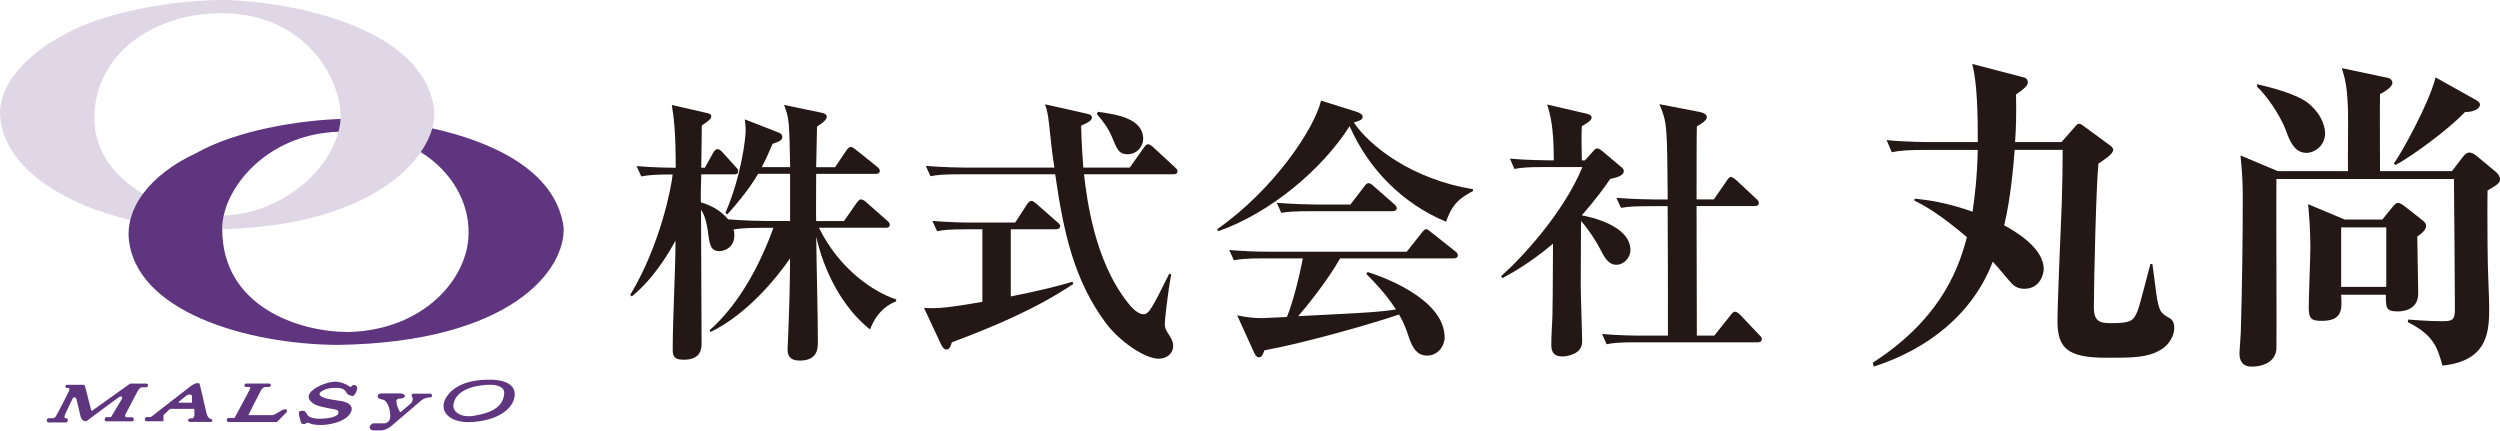
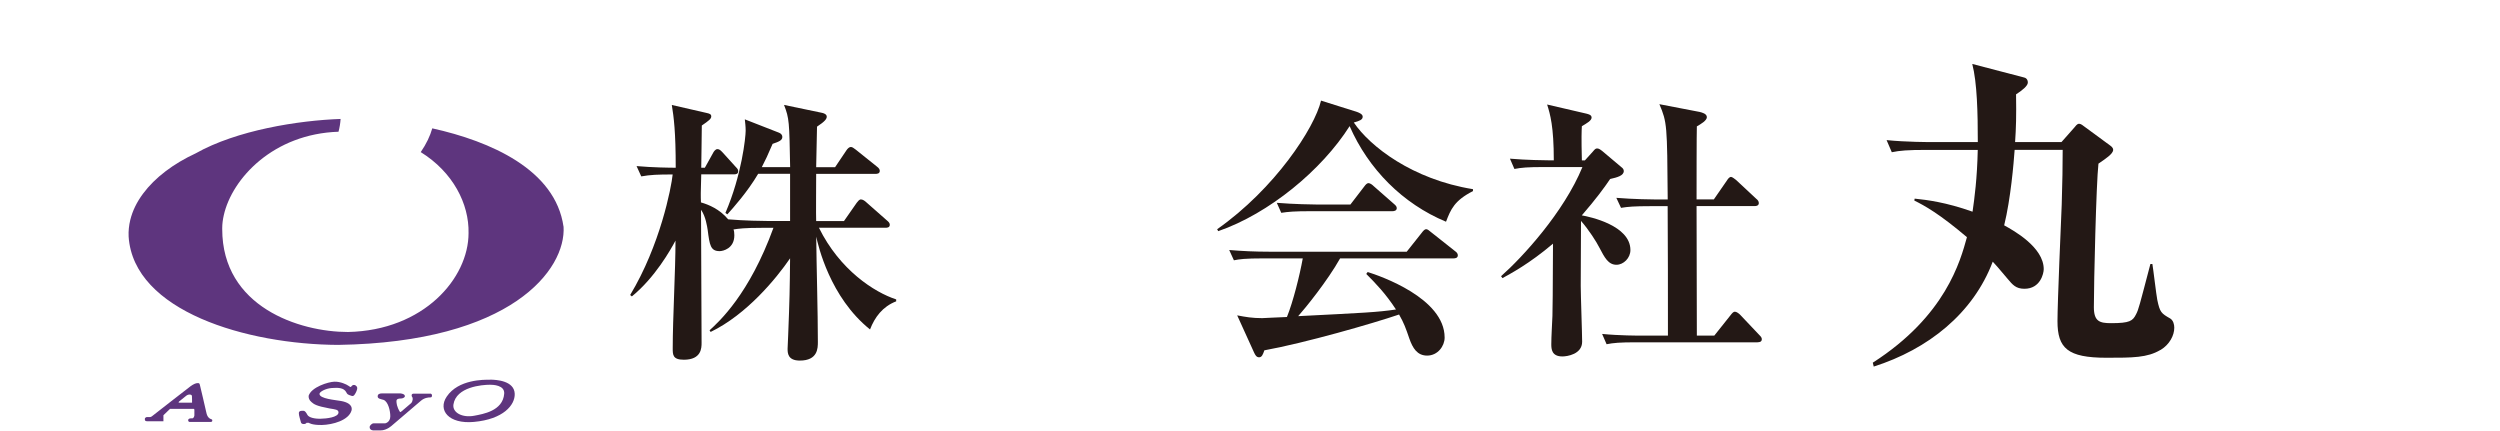
<svg xmlns="http://www.w3.org/2000/svg" id="_レイヤー_2" viewBox="0 0 441.79 76.08">
  <defs>
    <style>.cls-1{fill:#5e357e;}.cls-2{fill:#231815;}.cls-3{fill:#dfd7e5;}</style>
  </defs>
  <g id="_レイヤー_1-2">
-     <path class="cls-1" d="M26.17,68.14c0-.29-.15-.35-.29-.35h-2.89s-6.36,4.53-6.6,4.71c-.24.17-.28-.03-.28-.03,0,0-.96-3.67-1.05-4.08-.08-.36-.24-.39-.24-.39h-2.95c-.26,0-.31.18-.31.29s.09.27.27.27h.27c.21.01.21.3.09.55,0,0-2.21,4.4-2.39,4.57-.18.17-.28.23-.43.22h-.76c-.21,0-.35.2-.35.39s.15.37.3.37h3.09c.18,0,.35-.23.35-.37,0-.36-.28-.39-.28-.39h-.19c-.29-.02-.01-.71-.01-.71,0,0,1.06-2.24,1.21-2.55.15-.32.23-.41.42-.43.2-.05.35.27.35.27,0,0,.46,1.86.63,2.67.17.81.29.91.48,1.1.19.19.6.22.75.12,0,0,5.06-3.8,5.8-4.27.43-.17.51.18.36.43l-1.9,3.18h-.75c-.23,0-.37.16-.37.39s.14.36.33.36h4.47c.21,0,.35-.09.35-.34s-.15-.38-.35-.38h-.83c-.35,0-.44-.25-.32-.48,0,0,1.79-3.39,2.06-3.93.28-.58.64-.89.86-.89h.78c.07,0,.3-.06.31-.31Z" />
    <path class="cls-1" d="M37.04,73.92c-.3-.15-.5-.56-.61-1.16-.11-.61-1.03-4.36-1.1-4.71s-.18-.35-.41-.35c-.33,0-.75.2-1.24.55-.48.35-6.8,5.29-6.8,5.29-.1.09-.25.16-.35.16h-.56s-.38.02-.38.38.25.36.43.36h2.86v-1.06s1.17-1.13,1.17-1.13h4.18s.12-.02.12.21v.96s-.07.51-.38.51h-.21s-.51-.02-.51.34c0,.13.11.29.23.29h3.76c.1,0,.28-.02.28-.26,0-.22-.2-.21-.5-.35ZM33.93,71.16h-2.35s-.07-.11.13-.26,1.22-.98,1.22-.98c0,0,.25-.2.57-.2s.42.15.42.3.04,1.15.02,1.13Z" />
-     <path class="cls-1" d="M49.82,72.49s-.98.59-1.26.73-.42.14-.42.14h-4.25s1.74-3.52,2.16-4.26.8-.71.8-.71h.6c.29,0,.41-.16.41-.35s-.25-.26-.25-.26h-4.14c-.18,0-.28.22-.28.38s.17.22.33.22h.58s.21.05.08.37-2.73,5.1-2.73,5.1h-1.09c-.16,0-.28.17-.28.35s.09.39.3.39h8.53l1.77-1.76v-.48c-.14-.05-.6-.01-.88.13Z" />
    <path class="cls-1" d="M62.68,68.05c-.22-.06-.35,0-.46.1l-.23.24s-.08.03-.42-.22c-.35-.25-1.4-.75-2.48-.72-1.08.03-4.08.96-4.55,2.49-.02.36.06.74.5,1.11.44.38.82.69,3.2,1.13,1.02.17,1.57.19,1.58.71-.03.88-2.24,1.09-3.07,1.1-1.25.05-2.16-.24-2.41-.65-.25-.44-.42-.75-.75-.75s-.75-.02-.78.39c-.03.41.28,1.24.35,1.58.06.35.39.41.67.36.28-.05.33-.2.33-.2h.41s.52.42,2.35.38c1.84-.05,4.71-.8,5.21-2.59.2-1.04-.88-1.47-1.87-1.65s-3.8-.39-3.8-1.25c-.02-.35,1.04-.96,2.15-1.04,1.11-.08,2.16-.09,2.6.78.13.31.33.39.47.45.14.06.47.16.47.16,0,0,.26.11.44-.13.11-.12.43-.62.52-1.07.09-.44-.19-.61-.44-.74Z" />
    <path class="cls-1" d="M76.04,69.57h-3c-.44.03-.31.53-.15.66.16.56-.21.99-.21.99,0,0-1.59,1.36-1.71,1.46s-.24.19-.3.1c-.56-.89-.61-1.59-.61-1.92,0-.44.59-.44.84-.44s.65-.18.65-.41c0-.44-.81-.49-.81-.49h-3.25c-.37,0-.75.1-.75.53s.55.46,1.06.62c.8.34,1.17,1.92,1.17,2.89,0,1.09-.91,1.25-.91,1.25h-2.05c-.27,0-.69.37-.69.66,0,.61.69.59.69.59h1.24c1.15,0,2.07-.92,2.07-.92,0,0,4.41-3.76,5.06-4.32.65-.56,1.37-.59,1.58-.59s.38-.01.38-.34-.31-.34-.31-.34Z" />
    <path class="cls-1" d="M86.56,67.1c-1.01,0-5.56-.08-7.62,2.99-1.61,2.39.34,4.88,4.81,4.47,5.2-.47,7.28-2.99,7.21-4.97-.08-2.3-3.21-2.5-4.41-2.5ZM89.1,69.58c-.24,3.06-3.79,3.59-5.26,3.88-2.14.42-3.93-.55-3.71-1.99.48-3.11,5.07-3.48,6.46-3.48.51,0,2.63.05,2.51,1.59Z" />
-     <path class="cls-3" d="M76.7,19.2C74.32,2.67,45.01-.31,38.15.02c-7.42.15-19.39,1.89-26.95,6.16C4.75,9.62-.1,14.78,0,20.15c.4,9.29,11.01,15.87,23,18.74.4-1.63,1.17-3.19,2.26-4.65-5.03-3.01-9.1-7.86-8.55-14.65.9-11.03,11.3-17.17,22.24-17.26,13.98-.11,20.97,10.27,21.25,18.06,0,.22,0,.43-.02.65-.05.74-.17,1.5-.37,2.26-1.86,7.09-10.13,14.43-20.28,14.78-.17.77-.26,1.52-.27,2.24,0,.06,0,.11,0,.17,19.83-.45,30.66-7.16,35.09-13.6.99-1.44,1.66-2.86,2.04-4.2.35-1.26.45-2.44.32-3.48Z" />
    <path class="cls-1" d="M99.58,40.04c-1.45-10.09-12.92-15.08-23.19-17.36-.38,1.34-1.05,2.76-2.04,4.2,5.72,3.55,8.56,9.16,8.45,14.31,0,8-7.92,17.19-21.3,17.48-8.59,0-22.24-4.42-22.23-18.2,0-.06,0-.11,0-.17,0-.72.1-1.47.27-2.24,1.46-6.55,8.79-14.41,20.28-14.78.2-.76.32-1.51.37-2.26-7.43.26-18.35,1.98-25.61,6.08-3.91,1.81-7.19,4.27-9.3,7.12-1.09,1.46-1.86,3.02-2.26,4.65-.23.96-.34,1.95-.29,2.95.88,13.2,20.91,19.05,37.02,19.13,30.63-.47,40.31-13.32,39.84-20.92Z" />
    <path class="cls-2" d="M153.76,58.23c-7.12-5.7-9.18-14.88-9.52-16.4.05,5.16.29,13.45.29,18.6,0,1.08,0,3.29-3.19,3.29-2.16,0-2.16-1.37-2.16-2.11,0-.1.05-1.52.1-2.31.25-6.24.29-8.35.34-13.65-2.45,3.58-7.66,9.92-14.04,13.01l-.19-.29c1.72-1.57,7.02-6.38,11.29-18.11h-2.01c-3.14,0-4.17.15-5.05.29.1.25.15.54.15,1.03,0,2.35-2.01,2.8-2.6,2.8-1.62,0-1.77-1.08-2.11-3.73-.1-.59-.34-2.41-1.18-3.58,0,3.73.1,20.17.1,23.51,0,.88,0,2.99-3.14,2.99-1.96,0-1.96-.88-1.96-2.01,0-5.3.49-13.75.49-19.04-.89,1.67-3.63,6.53-7.71,9.86l-.3-.25c5.3-8.79,7.27-18.95,7.51-21.3-2.6,0-3.93.05-5.55.34l-.83-1.82c2.8.25,5.84.29,6.92.29,0-6.38-.34-8.93-.69-11.09l6.19,1.42c.44.1.78.2.78.59,0,.44-.39.74-1.67,1.62,0,.79-.05,2.65-.05,4.03,0,.49-.05,2.94-.05,3.43h.64l1.47-2.65c.1-.19.39-.64.74-.64.39,0,.59.25.93.59l2.31,2.55c.34.34.44.49.44.78,0,.44-.34.54-.74.54h-5.79c-.1,3.39-.1,3.78-.05,4.96,1.37.39,3.29,1.18,4.81,2.99,2.9.25,6.18.29,6.87.29h4.07v-8.34h-5.64c-1.87,3.19-4.47,6.09-5.45,7.17l-.34-.25c2.9-6.72,3.58-13.4,3.58-14.53,0-.83-.1-1.47-.15-2.01l6.04,2.36c.39.15.59.44.59.74,0,.59-.54.83-1.72,1.23-.83,1.96-1.28,2.9-1.91,4.12h5.01c-.15-8.05-.15-8.59-1.08-11l6.62,1.38c.34.05.93.25.93.69,0,.39-.29.83-1.72,1.77-.05,1.13-.1,6.14-.15,7.17h3.34l2.01-2.99c.2-.3.49-.59.78-.59s.54.25.89.49l3.73,2.99c.34.25.49.49.49.74,0,.49-.44.54-.79.54h-10.45c0,2.8-.05,7.02,0,8.34h4.91l2.26-3.24c.2-.25.44-.59.74-.59s.69.25.93.49l3.68,3.24c.25.2.49.44.49.74,0,.49-.44.54-.74.54h-11.78c3.68,7.46,9.77,11.39,13.65,12.66v.34c-2.41.93-3.78,2.8-4.62,4.96Z" />
-     <path class="cls-2" d="M168.2,60.49c-.15.59-.39,1.28-.93,1.28-.49,0-.83-.59-1.03-1.03l-2.95-6.33c.74.05,1.13.05,1.62.05,2.55,0,7.9-.98,8.69-1.13v-12.81h-2.7c-3.43,0-4.37.15-5.3.34l-.83-1.82c2.36.19,4.66.29,7.02.29h7.61l2.11-3.24c.05-.1.39-.59.74-.59.29,0,.59.25.88.49l3.68,3.24c.25.2.54.44.54.74,0,.49-.49.54-.78.54h-7.95v11.88c5.35-1.08,8.1-1.77,10.9-2.6l.15.39c-6.62,4.42-13.99,7.51-21.45,10.31ZM207.32,30.79h-15.76c.49,4.22,1.82,15.37,7.85,22.83.25.34,1.52,1.91,2.65,1.91.98,0,1.57-1.13,4.57-7.17l.34.15c-.59,3.09-1.13,8-1.13,8.69,0,.59.05.98.74,1.96.49.79.74,1.28.74,1.97,0,1.33-1.13,2.26-2.55,2.26-2.45,0-6.92-3.04-9.37-6.33-5.5-7.41-7.41-15.66-8.93-26.26h-16.74c-2.99,0-4.07.1-5.3.34l-.83-1.82c2.99.25,6.48.3,7.02.3h15.71c-.25-1.62-.34-1.97-.93-7.56-.25-2.16-.39-2.7-.74-3.63l7.22,1.62c.49.1,1.08.25,1.08.69,0,.54-.59.89-1.91,1.47.05,1.33.05,2.99.39,7.41h8.2l2.5-3.54c.39-.54.59-.59.74-.59.34,0,.83.44.93.54l3.78,3.49c.29.29.49.44.49.74,0,.49-.44.54-.74.54ZM199.27,27.26c-1.52,0-1.86-.83-2.7-2.9-.83-1.96-1.67-2.94-2.75-4.22l.2-.39c3.39.49,8,1.18,8,4.81,0,1.33-1.13,2.7-2.75,2.7Z" />
    <path class="cls-2" d="M255.53,39.18c-7.66-3.19-13.69-9.28-17.03-16.89-4.91,7.76-14.24,15.46-23.22,18.56l-.19-.34c10.21-7.17,17.23-17.92,18.36-22.73l6.38,2.01c.39.15.98.39.98.83,0,.54-.54.74-1.57,1.03,2.85,4.22,10.36,10.06,21.06,11.78v.34c-3.29,1.67-3.93,3.24-4.76,5.4ZM256.85,45.66h-20.03c-2.26,4.02-6.14,8.78-7.41,10.21,11.58-.59,14.04-.69,17.28-1.18-1.82-2.8-3.63-4.66-5.25-6.28l.25-.34c2.21.69,13.6,4.62,13.6,11.58,0,1.52-1.23,3.19-3.09,3.19-1.77,0-2.55-1.33-3.14-2.99-.64-1.86-.93-2.7-1.82-4.27-4.61,1.57-16.54,5.01-23.81,6.33-.25.74-.44,1.23-.93,1.23s-.69-.44-.88-.83l-2.99-6.58c1.52.29,2.65.49,4.42.49.39,0,2.65-.15,4.37-.2,1.08-2.65,2.26-7.36,2.8-10.36h-6.87c-3.39,0-4.37.15-5.3.34l-.83-1.82c2.36.2,4.66.3,7.02.3h24.35l2.65-3.34c.29-.39.54-.64.78-.64s.49.2.89.54l4.22,3.34c.3.2.49.44.49.74,0,.49-.49.54-.74.54ZM246.1,37.32h-14.38c-2.99,0-4.07.1-5.3.29l-.79-1.77c2.94.25,6.43.3,6.97.3h6.04l2.45-3.19c.25-.34.49-.59.74-.59.3,0,.69.3.93.54l3.58,3.14c.29.25.49.44.49.74,0,.44-.44.54-.74.54Z" />
    <path class="cls-2" d="M285.67,46.79c-1.47,0-2.11-1.28-3.04-3.04-.49-.98-1.82-3.09-3.24-4.71-.05,8.69-.05,10.85-.05,11.49,0,1.52.25,8.44.25,9.86,0,2.21-2.65,2.6-3.49,2.6-1.91,0-1.96-1.33-1.96-2.16,0-1.37.15-3.63.2-5.01.05-2.01.05-3.09.1-12.76-4.22,3.58-7.51,5.3-8.93,6.09l-.25-.34c3.78-3.34,11.09-11.29,14.38-19.29h-6.72c-2.99,0-4.08.1-5.3.34l-.79-1.82c2.9.25,6.19.29,6.77.29h.98c0-5.99-.64-8.15-1.18-9.86l6.97,1.62c.34.1.89.2.89.69,0,.54-.89,1.03-1.72,1.52-.05.93-.1,1.91,0,6.04h.54l1.42-1.57c.29-.34.44-.54.74-.54.34,0,.69.29.88.44l3.44,2.9c.15.1.39.34.39.64,0,.83-1.13,1.13-2.41,1.42-1.03,1.52-2.5,3.54-5.01,6.43,1.42.25,8.59,1.77,8.59,6.13,0,1.42-1.23,2.6-2.46,2.6ZM310.61,60.49h-21.4c-2.99,0-4.08.1-5.3.34l-.79-1.82c2.99.3,6.43.3,6.97.3h4.66c0-7.61,0-15.27-.05-22.88h-2.94c-2.99,0-4.08.1-5.3.3l-.83-1.77c2.99.25,6.48.29,7.02.29h2.06c-.1-13.15-.1-13.6-1.47-16.84l7.12,1.37c.39.1,1.27.3,1.27.93,0,.59-1.08,1.23-1.77,1.62-.05,1.18-.05,10.6-.05,12.91h3.05l2.31-3.34c.19-.3.44-.64.74-.64.19,0,.69.39.88.54l3.58,3.34c.25.19.44.44.44.74,0,.44-.39.54-.74.54h-10.26c0,3.63.05,19.64.05,22.88h3.09l2.85-3.58c.34-.44.54-.64.78-.64.3,0,.74.34.93.54l3.39,3.58c.3.29.44.49.44.74,0,.49-.44.54-.74.54Z" />
    <path class="cls-2" d="M381.78,61.84c-2.31,1.38-4.91,1.38-9.53,1.38-6.87,0-8.66-1.68-8.66-6.47,0-3.29.63-17.68.75-20.62.12-4.16.17-6.7.17-9.65h-8.49c-.17,2.37-.69,8.61-1.85,13.34,1.68.92,6.99,3.87,6.99,7.74,0,.75-.58,3.47-3.41,3.47-1.5,0-2.08-.69-3-1.79-1.79-2.14-2.02-2.37-2.6-3-3.47,9.18-11.44,15.48-21.03,18.54l-.17-.69c12.88-8.26,15.48-17.97,16.64-22.18-4.91-4.16-7.45-5.55-9.3-6.47l.06-.34c2.2.23,5.49.63,10.23,2.31.35-2.43.81-5.83.92-10.92h-8.95c-3.53,0-4.8.12-6.24.41l-.92-2.14c3.47.35,7.57.35,8.2.35h7.92c0-5.14-.12-10.51-.98-13.81l9.07,2.37c.35.06.75.29.75.92,0,.58-.98,1.38-2.08,2.08.06,3.87,0,5.95-.17,8.43h8.2l2.25-2.54c.23-.23.46-.69.87-.69.29,0,.75.35.87.46l4.56,3.35c.23.17.58.4.58.81,0,.69-1.33,1.56-2.6,2.43-.4,3.52-.81,21.08-.81,25.36,0,2.54,1.04,2.83,3.06,2.83,3.29,0,3.81-.4,4.39-1.56.46-.87.58-1.44,2.54-8.9h.35c.17.98.69,5.49.87,6.36.46,2.19.69,2.37,2.31,3.29.52.35.69,1.04.69,1.62,0,1.33-.81,2.95-2.43,3.93Z" />
-     <path class="cls-2" d="M439.59,33.65c-.06,3.87,0,6.53,0,9.59,0,4.16.29,9.36.29,10.86,0,4.22,0,9.65-8.26,10.51-.87-3.12-1.5-5.37-6.12-7.68l.06-.46c3.64.29,5.43.29,5.83.29,1.79,0,2.43-.06,2.43-1.96,0-5.2-.12-17.68-.17-23.17h-31.37c-.06,1.45.06,29.17,0,30.1-.23,2.37-2.6,3.06-4.33,3.06s-2.2-1.1-2.2-2.31c0-.58.23-3.18.23-3.7.23-7.86.35-15.77.35-23.63,0-2.6-.06-4.45-.4-7.68l6.58,2.77h12.42c-.06-1.68.06-9.13,0-10.63-.12-4.51-.58-5.89-1.1-7.57l8.2,1.73c.29.06.75.4.75.87,0,.81-1.73,1.79-2.19,1.97-.06,1.38,0,12.3,0,13.63h12.71l1.91-2.48c.41-.52.75-.81,1.1-.81s.75.12,1.39.64l3.41,2.83c.35.29.69.81.69,1.27,0,.69-.63,1.04-2.19,1.96ZM407.53,27.01c-2.08,0-2.95-2.25-3.52-3.81-1.1-3.06-3.81-6.7-5.14-7.86v-.46c2.48.58,7.1,1.73,9.18,3.47,2.6,2.25,2.83,4.51,2.83,5.2,0,2.19-1.85,3.47-3.35,3.47ZM427.17,41.8c0,1.62.17,8.61.17,10.05,0,3.18-3.18,3.18-3.64,3.18-2.08,0-2.08-.64-2.08-2.95h-7.91c.17,2.54.29,4.62-3.41,4.62-1.79,0-2.31-.29-2.31-2.37,0-1.68.29-9.07.29-10.57,0-3.12-.23-5.89-.4-7.68l6.47,2.72h6.64l1.79-2.2c.23-.29.63-.75.98-.75s.92.4,1.16.58l3.23,2.54c.41.35.58.58.58.92,0,.75-.75,1.33-1.56,1.91ZM421.69,40.18h-7.97v10.51h7.97v-10.51ZM435.61,19.79c-3.01,3.18-9.3,7.74-12.25,9.36l-.35-.23c1.16-1.5,6.3-10.69,7.39-15.25l7.22,4.04c.29.17.63.4.63.81,0,.75-1.33,1.33-2.66,1.27Z" />
  </g>
</svg>